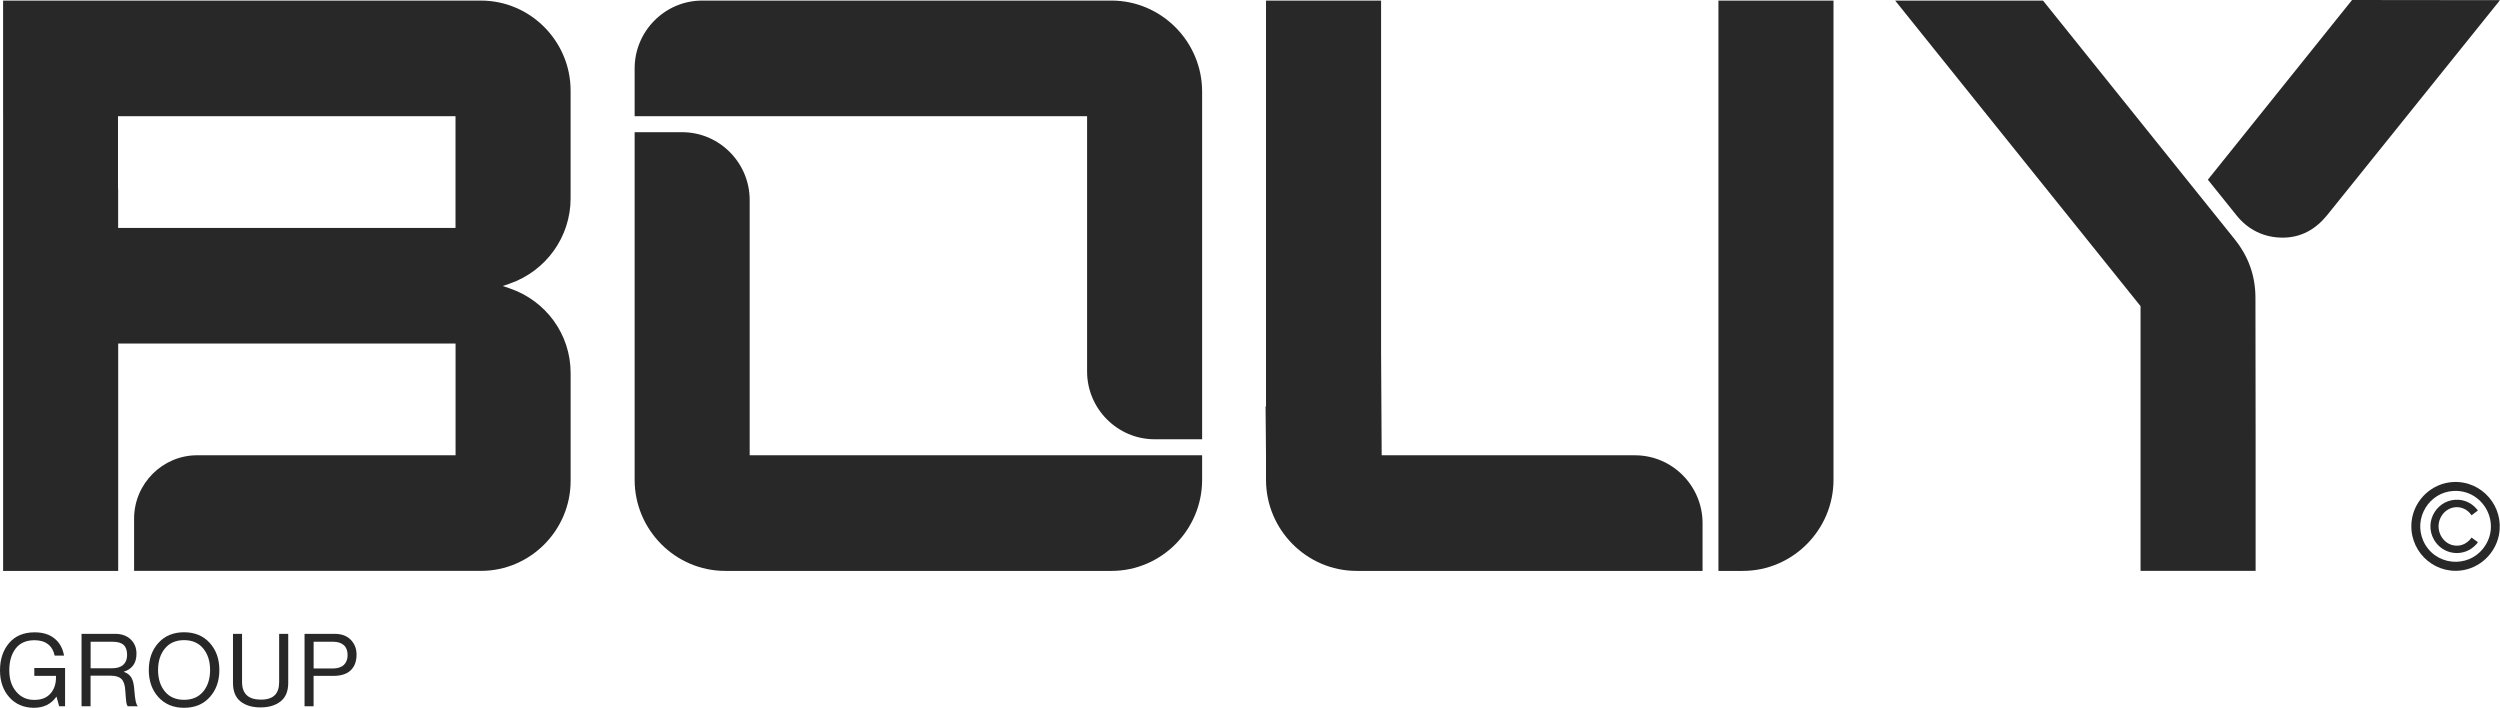
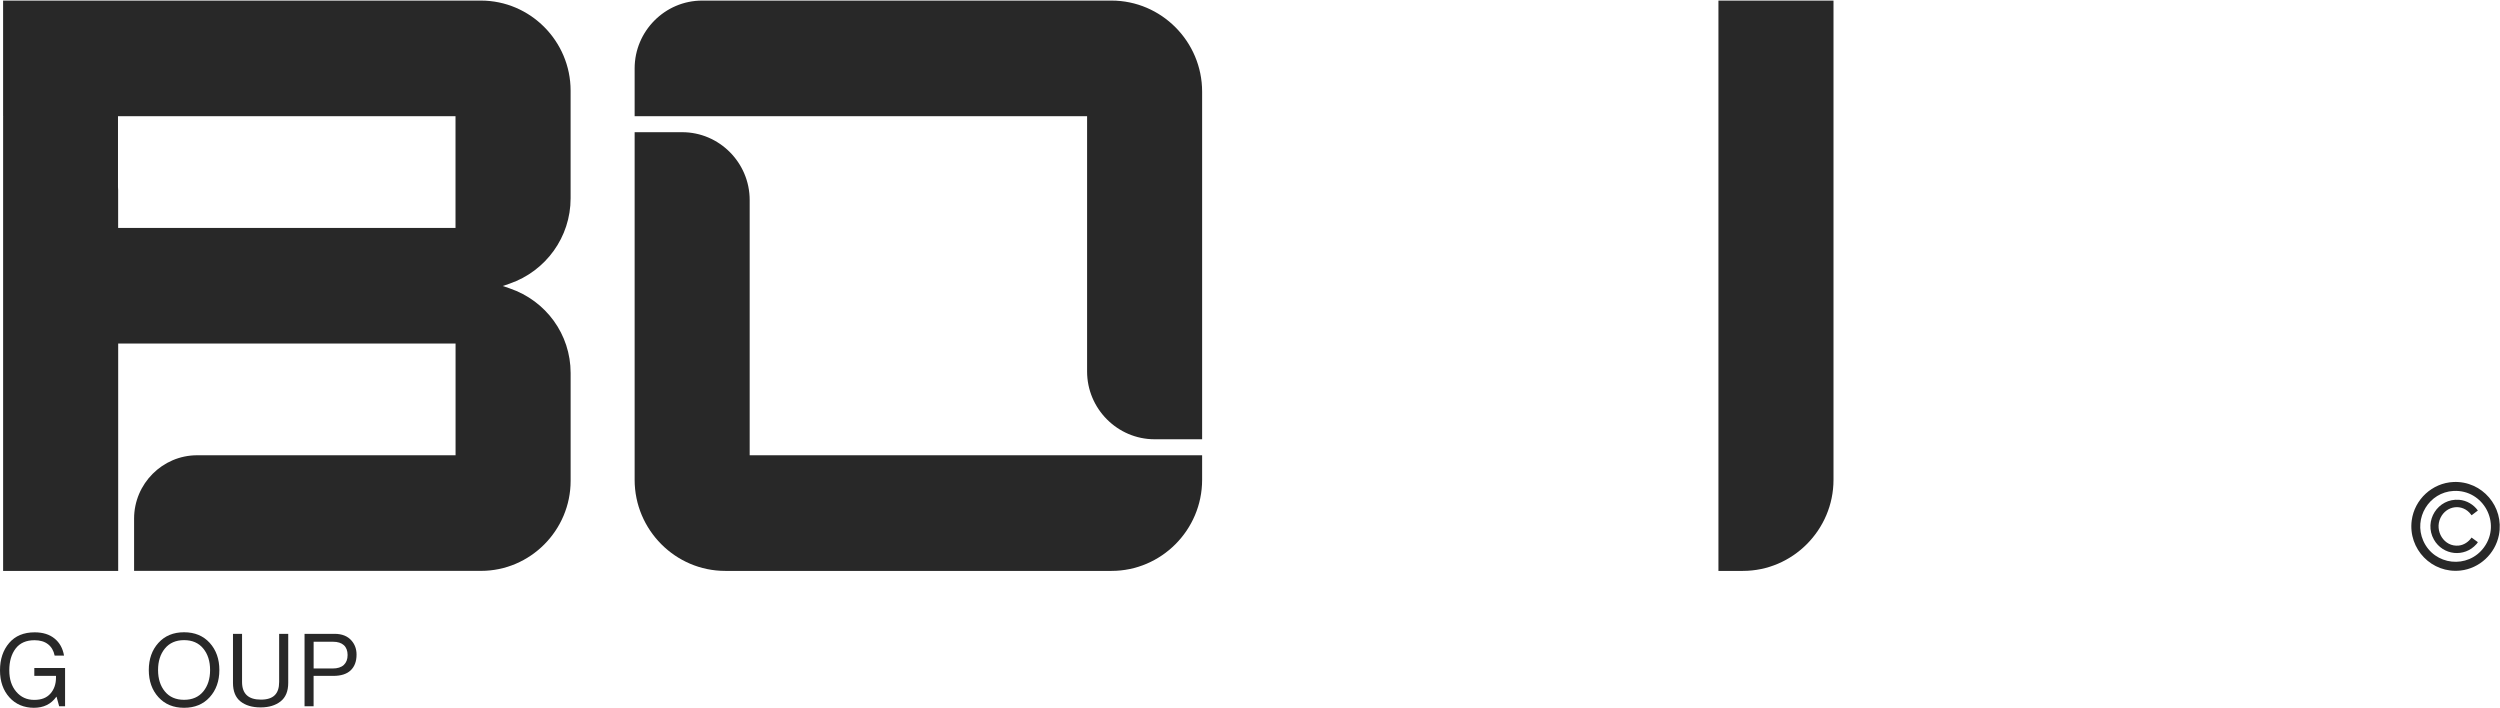
<svg xmlns="http://www.w3.org/2000/svg" width="385" height="109" viewBox="0 0 385 109" fill="none">
  <g clip-path="url(#clip0_1_109)">
    <path d="M377.835 74.227C382.247 74.032 385.69 78.036 384.833 82.399C384.263 85.29 381.841 87.541 378.919 87.863C374.511 88.35 370.825 84.56 371.406 80.144C371.835 76.897 374.578 74.373 377.838 74.227H377.835ZM377.85 75.605C374.082 75.8 371.649 79.788 373.18 83.271C374.868 87.106 380.078 87.672 382.545 84.279C385.254 80.552 382.411 75.369 377.85 75.605Z" fill="#282828" />
    <path d="M381.591 83.489C381.61 83.515 381.394 83.769 381.364 83.803C379.508 85.897 376.202 85.526 374.827 83.103C373.199 80.227 375.438 76.695 378.722 76.972C379.858 77.066 380.932 77.695 381.591 78.62L380.63 79.35C380.6 79.35 380.548 79.249 380.525 79.223C379.225 77.5 376.75 77.834 375.833 79.751C374.876 81.755 376.374 84.26 378.655 84.017C379.456 83.93 380.171 83.44 380.618 82.784L381.591 83.492V83.489Z" fill="#282828" />
    <path d="M74.066 0.09H0.477V17.898H0.525L0.48 17.905V20.358V87.919H18.2V52.906H70.157V70.111H30.36C25.016 70.111 20.649 74.504 20.649 79.871V87.915H74.073C81.665 87.915 87.877 81.672 87.877 74.044V57.442C87.877 51.491 84.083 46.319 78.501 44.413L77.427 44.046L78.497 43.675C84.072 41.742 87.873 36.503 87.873 30.548V13.958C87.873 6.333 81.661 0.09 74.066 0.09ZM70.153 35.102H18.193V29.26C18.193 29.114 18.178 28.968 18.171 28.826V17.898H70.149V35.102H70.153Z" fill="#282828" />
    <path d="M115.45 30.803C115.45 25.058 110.774 20.358 105.057 20.358H97.734V73.894C97.734 81.609 104.013 87.919 111.69 87.919H171.171C178.848 87.919 185.127 81.609 185.127 73.894V70.115H115.45V30.807V30.803Z" fill="#282828" />
    <path d="M171.171 0.09H108.128C102.411 0.09 97.734 4.79 97.734 10.535V17.894H167.411V57.202C167.411 62.947 172.087 67.647 177.804 67.647H185.127V14.115C185.127 6.4 178.848 0.09 171.171 0.09Z" fill="#282828" />
    <path d="M264.642 87.919H268.403C276.068 87.919 282.359 81.594 282.359 73.894V0.09H264.639V87.919H264.642Z" fill="#282828" />
-     <path d="M344.134 36.836L314.623 0.09H291.853L329.645 47.147V87.915H347.365V67.572L347.339 45.873C347.335 42.458 346.266 39.492 344.13 36.833L344.134 36.836Z" fill="#282828" />
-     <path d="M362.215 0L340.012 27.672L344.446 33.193C346.231 35.413 348.695 36.597 351.534 36.597C354.374 36.597 356.636 35.305 358.421 33.084L384.999 0.026L362.211 0H362.215Z" fill="#282828" />
-     <path d="M251.8 70.111H212.779L212.686 53.985V0.09H194.966V62.557L194.898 62.599L194.966 70.115V73.894C194.966 81.609 201.245 87.919 208.922 87.919H262.194V80.56C262.194 74.815 257.517 70.115 251.8 70.115V70.111Z" fill="#282828" />
    <path d="M9.112 108.768L8.709 107.3H8.679C7.871 108.435 6.719 109 5.217 109C3.715 109 2.407 108.465 1.446 107.393C0.484 106.322 0 104.933 0 103.229C0 101.525 0.47 100.121 1.405 99.023C2.34 97.926 3.652 97.379 5.34 97.379C6.604 97.379 7.625 97.698 8.407 98.338C9.19 98.978 9.674 99.855 9.861 100.967H8.418C8.262 100.207 7.923 99.622 7.394 99.21C6.864 98.799 6.171 98.593 5.314 98.593C4.032 98.593 3.063 99.019 2.411 99.873C1.759 100.727 1.431 101.843 1.431 103.229C1.431 104.615 1.789 105.693 2.504 106.528C3.22 107.367 4.14 107.783 5.269 107.783C6.399 107.783 7.189 107.461 7.763 106.817C8.336 106.173 8.623 105.349 8.623 104.352V104.087H5.284V102.869H10.021V108.768H9.119H9.112Z" fill="#282828" />
-     <path d="M12.558 108.768V97.611H17.742C18.715 97.611 19.505 97.892 20.108 98.454C20.716 99.016 21.018 99.754 21.018 100.671C21.018 102.098 20.377 103.015 19.091 103.431V103.476C19.639 103.675 20.03 103.982 20.261 104.405C20.496 104.824 20.637 105.465 20.69 106.315C20.794 107.742 20.965 108.536 21.2 108.7V108.764H19.695C19.579 108.67 19.501 108.472 19.453 108.172C19.408 107.873 19.352 107.236 19.288 106.27C19.236 105.457 19.039 104.888 18.692 104.555C18.346 104.221 17.794 104.057 17.038 104.057H13.948V108.768H12.551H12.558ZM13.956 98.829V102.914H17.246C18.01 102.914 18.592 102.735 18.987 102.375C19.378 102.016 19.575 101.514 19.575 100.87C19.575 100.173 19.4 99.656 19.046 99.327C18.696 98.993 18.118 98.829 17.325 98.829H13.956Z" fill="#282828" />
    <path d="M32.298 107.363C31.31 108.457 29.991 109 28.348 109C26.704 109 25.385 108.453 24.397 107.363C23.41 106.274 22.914 104.877 22.914 103.184C22.914 101.491 23.41 100.094 24.397 99.004C25.385 97.911 26.704 97.368 28.348 97.368C29.991 97.368 31.31 97.915 32.298 99.004C33.285 100.098 33.781 101.491 33.781 103.184C33.781 104.877 33.285 106.274 32.298 107.363ZM25.396 106.491C26.1 107.345 27.084 107.772 28.348 107.772C29.611 107.772 30.595 107.345 31.299 106.491C32.003 105.637 32.354 104.536 32.354 103.184C32.354 101.832 32.003 100.727 31.299 99.87C30.595 99.012 29.611 98.581 28.348 98.581C27.084 98.581 26.1 99.012 25.396 99.87C24.692 100.727 24.341 101.832 24.341 103.184C24.341 104.536 24.692 105.637 25.396 106.491Z" fill="#282828" />
    <path d="M40.131 108.94C38.838 108.94 37.806 108.633 37.034 108.019C36.263 107.405 35.879 106.453 35.879 105.165V97.615H37.276V105.026C37.276 106.835 38.245 107.742 40.179 107.742C42.114 107.742 42.989 106.835 42.989 105.026V97.615H44.387V105.165C44.387 106.446 43.995 107.393 43.217 108.011C42.434 108.629 41.409 108.94 40.135 108.94H40.131Z" fill="#282828" />
    <path d="M46.9 108.768V97.611H51.525C52.684 97.611 53.563 97.971 54.163 98.686C54.659 99.27 54.909 99.975 54.909 100.81C54.909 101.851 54.607 102.656 54.007 103.229C53.407 103.802 52.513 104.087 51.32 104.087H48.294V108.768H46.897H46.9ZM48.298 98.829V102.948H51.216C51.98 102.948 52.557 102.765 52.949 102.401C53.336 102.038 53.53 101.529 53.53 100.873C53.53 100.218 53.336 99.701 52.949 99.353C52.561 99.004 52.009 98.829 51.294 98.829H48.298Z" fill="#282828" />
  </g>
  <defs>
    <clipPath id="clip0_1_109">
      <rect width="385" height="109" fill="white" />
    </clipPath>
  </defs>
</svg>